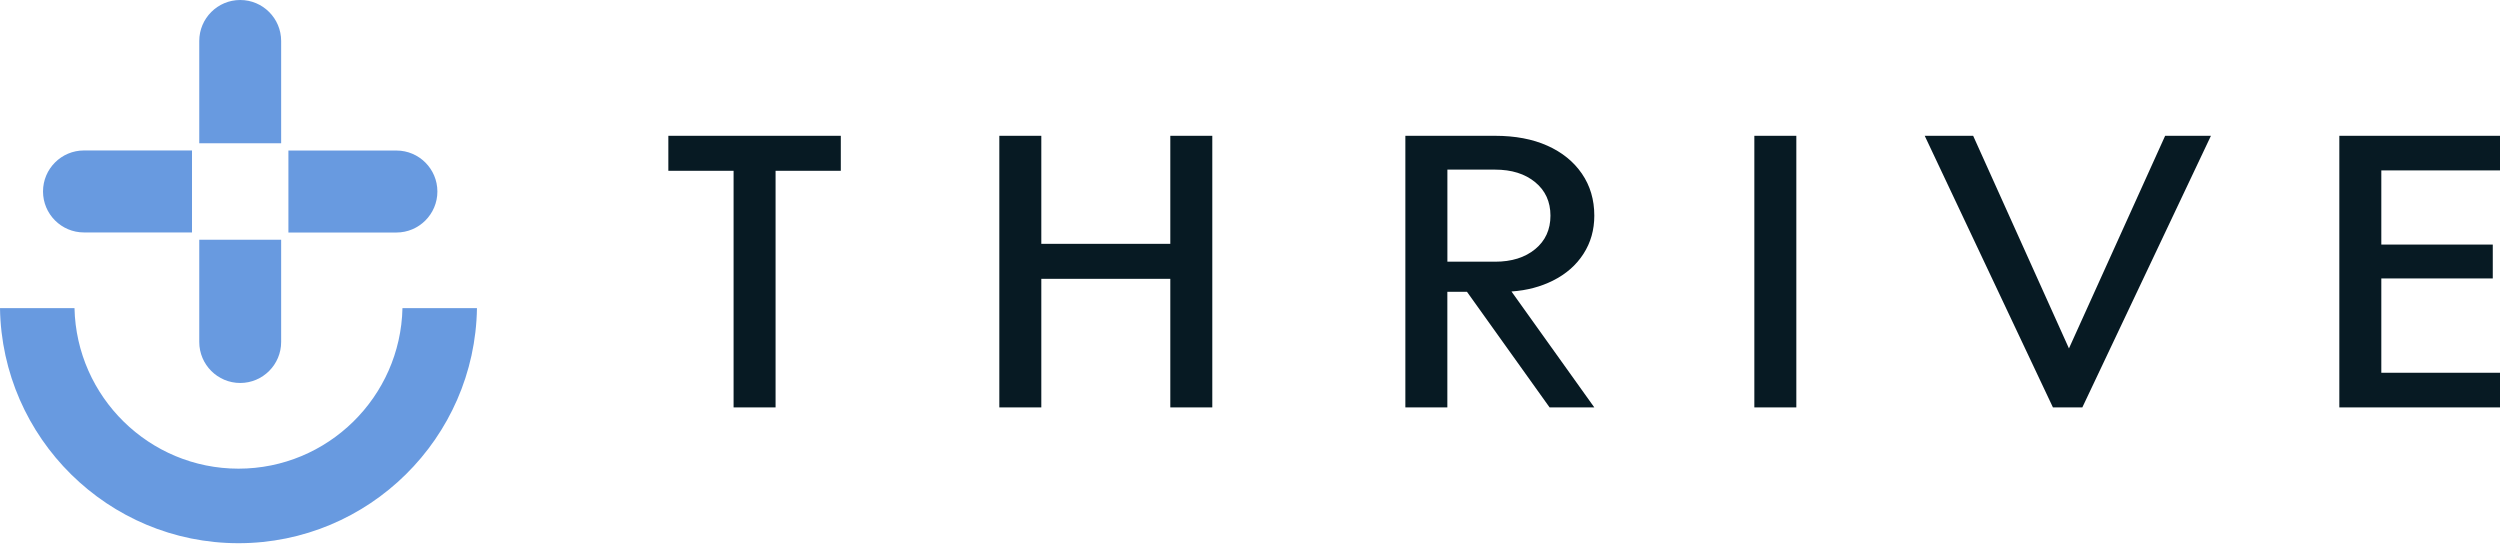
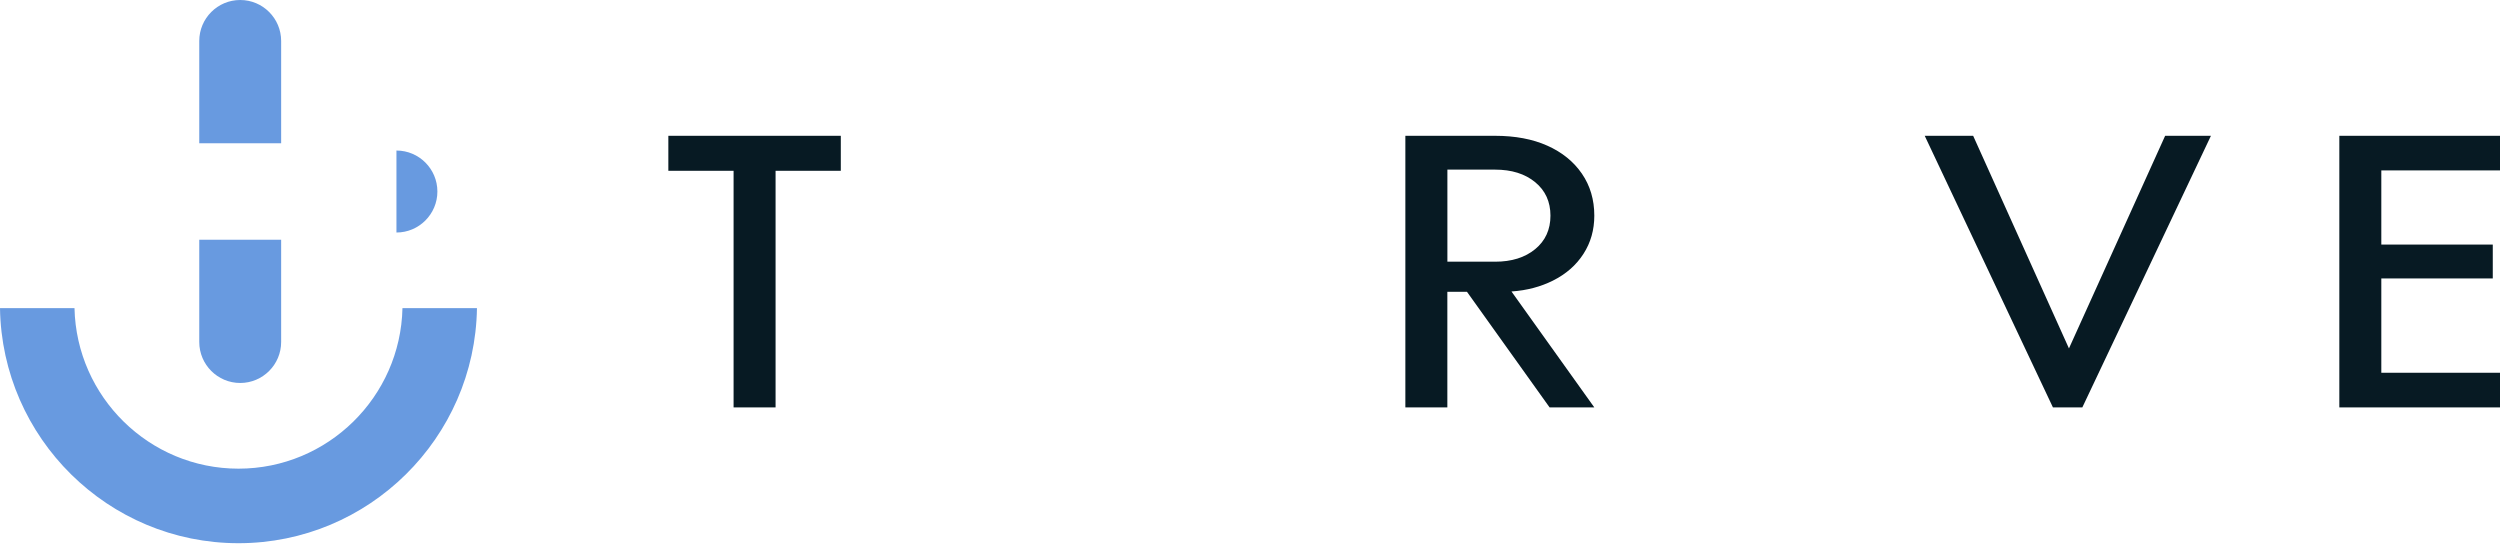
<svg xmlns="http://www.w3.org/2000/svg" width="1045" height="228" viewBox="0 0 1045 228" fill="none">
  <g clip-path="url(#clip0_116_2976)">
    <path d="M199.37 128.79C198.551 183.108 154.147 227.06 99.692 227.06C45.237 227.06 0.819 183.108 0 128.79H31.139C31.957 165.928 62.383 195.902 99.692 195.902C137.001 195.902 167.427 165.928 168.231 128.79H199.37Z" fill="#689AE0" />
    <path d="M117.521 17.135V59.888H83.289V17.135C83.289 7.679 90.96 0 100.405 0C109.85 0 117.521 7.679 117.521 17.135Z" fill="#689AE0" />
-     <path d="M80.257 62.893V97.162H35.096C25.651 97.162 17.98 89.482 17.98 80.027C17.98 70.572 25.651 62.893 35.096 62.893H80.257Z" fill="#689AE0" />
    <path d="M117.521 100.197V142.95C117.521 152.405 109.834 160.085 100.405 160.085C90.975 160.085 83.289 152.405 83.289 142.95V100.197H117.521Z" fill="#689AE0" />
-     <path d="M182.83 80.057C182.83 89.497 175.144 97.192 165.714 97.192H120.553V62.923H165.714C175.144 62.923 182.83 70.602 182.83 80.057Z" fill="#689AE0" />
+     <path d="M182.83 80.057C182.83 89.497 175.144 97.192 165.714 97.192V62.923H165.714C175.144 62.923 182.83 70.602 182.83 80.057Z" fill="#689AE0" />
  </g>
  <path d="M279.37 71.391H306.637V170.295H324.189V71.391H351.457V56.765H279.37V71.391Z" fill="#071A23" />
-   <path d="M489.189 101.924H435.268V56.765H417.717V170.295H435.268V116.55H489.189V170.295H506.74V56.765H489.189V101.924Z" fill="#071A23" />
-   <path d="M750.866 56.765H733.315V170.295H750.866V56.765Z" fill="#071A23" />
  <path d="M864.823 145.641L824.78 56.765H804.533L858.128 170.295H870.414L924.171 56.765H905.028L864.823 145.641Z" fill="#071A23" />
  <path d="M1045 71.229V56.765H977.839V170.295H1045V155.812H995.39V116.388H1041.98V102.231H995.39V71.229H1045Z" fill="#071A23" />
  <path d="M631.807 121.835C638.357 121.402 644.093 119.797 649.032 117.344C654.569 114.585 658.839 110.851 661.879 106.126C664.919 101.419 666.421 96.081 666.421 90.147C666.421 83.474 664.684 77.613 661.228 72.581C657.772 67.549 652.959 63.654 646.789 60.895C640.619 58.135 633.327 56.765 624.931 56.765H587.44V170.295H604.991V121.961H613.188L647.73 170.295H666.421L631.933 122.033L631.807 121.853V121.835ZM605.009 109.391V70.904H624.949C631.861 70.904 637.452 72.653 641.704 76.152C645.956 79.651 648.091 84.322 648.091 90.147C648.091 95.973 645.956 100.644 641.704 104.142C637.452 107.641 631.861 109.391 624.949 109.391H605.009Z" fill="#071A23" />
  <defs>
    <clipPath id="clip0_116_2976">
      <rect width="199.37" height="227.06" fill="white" />
    </clipPath>
  </defs>
</svg>